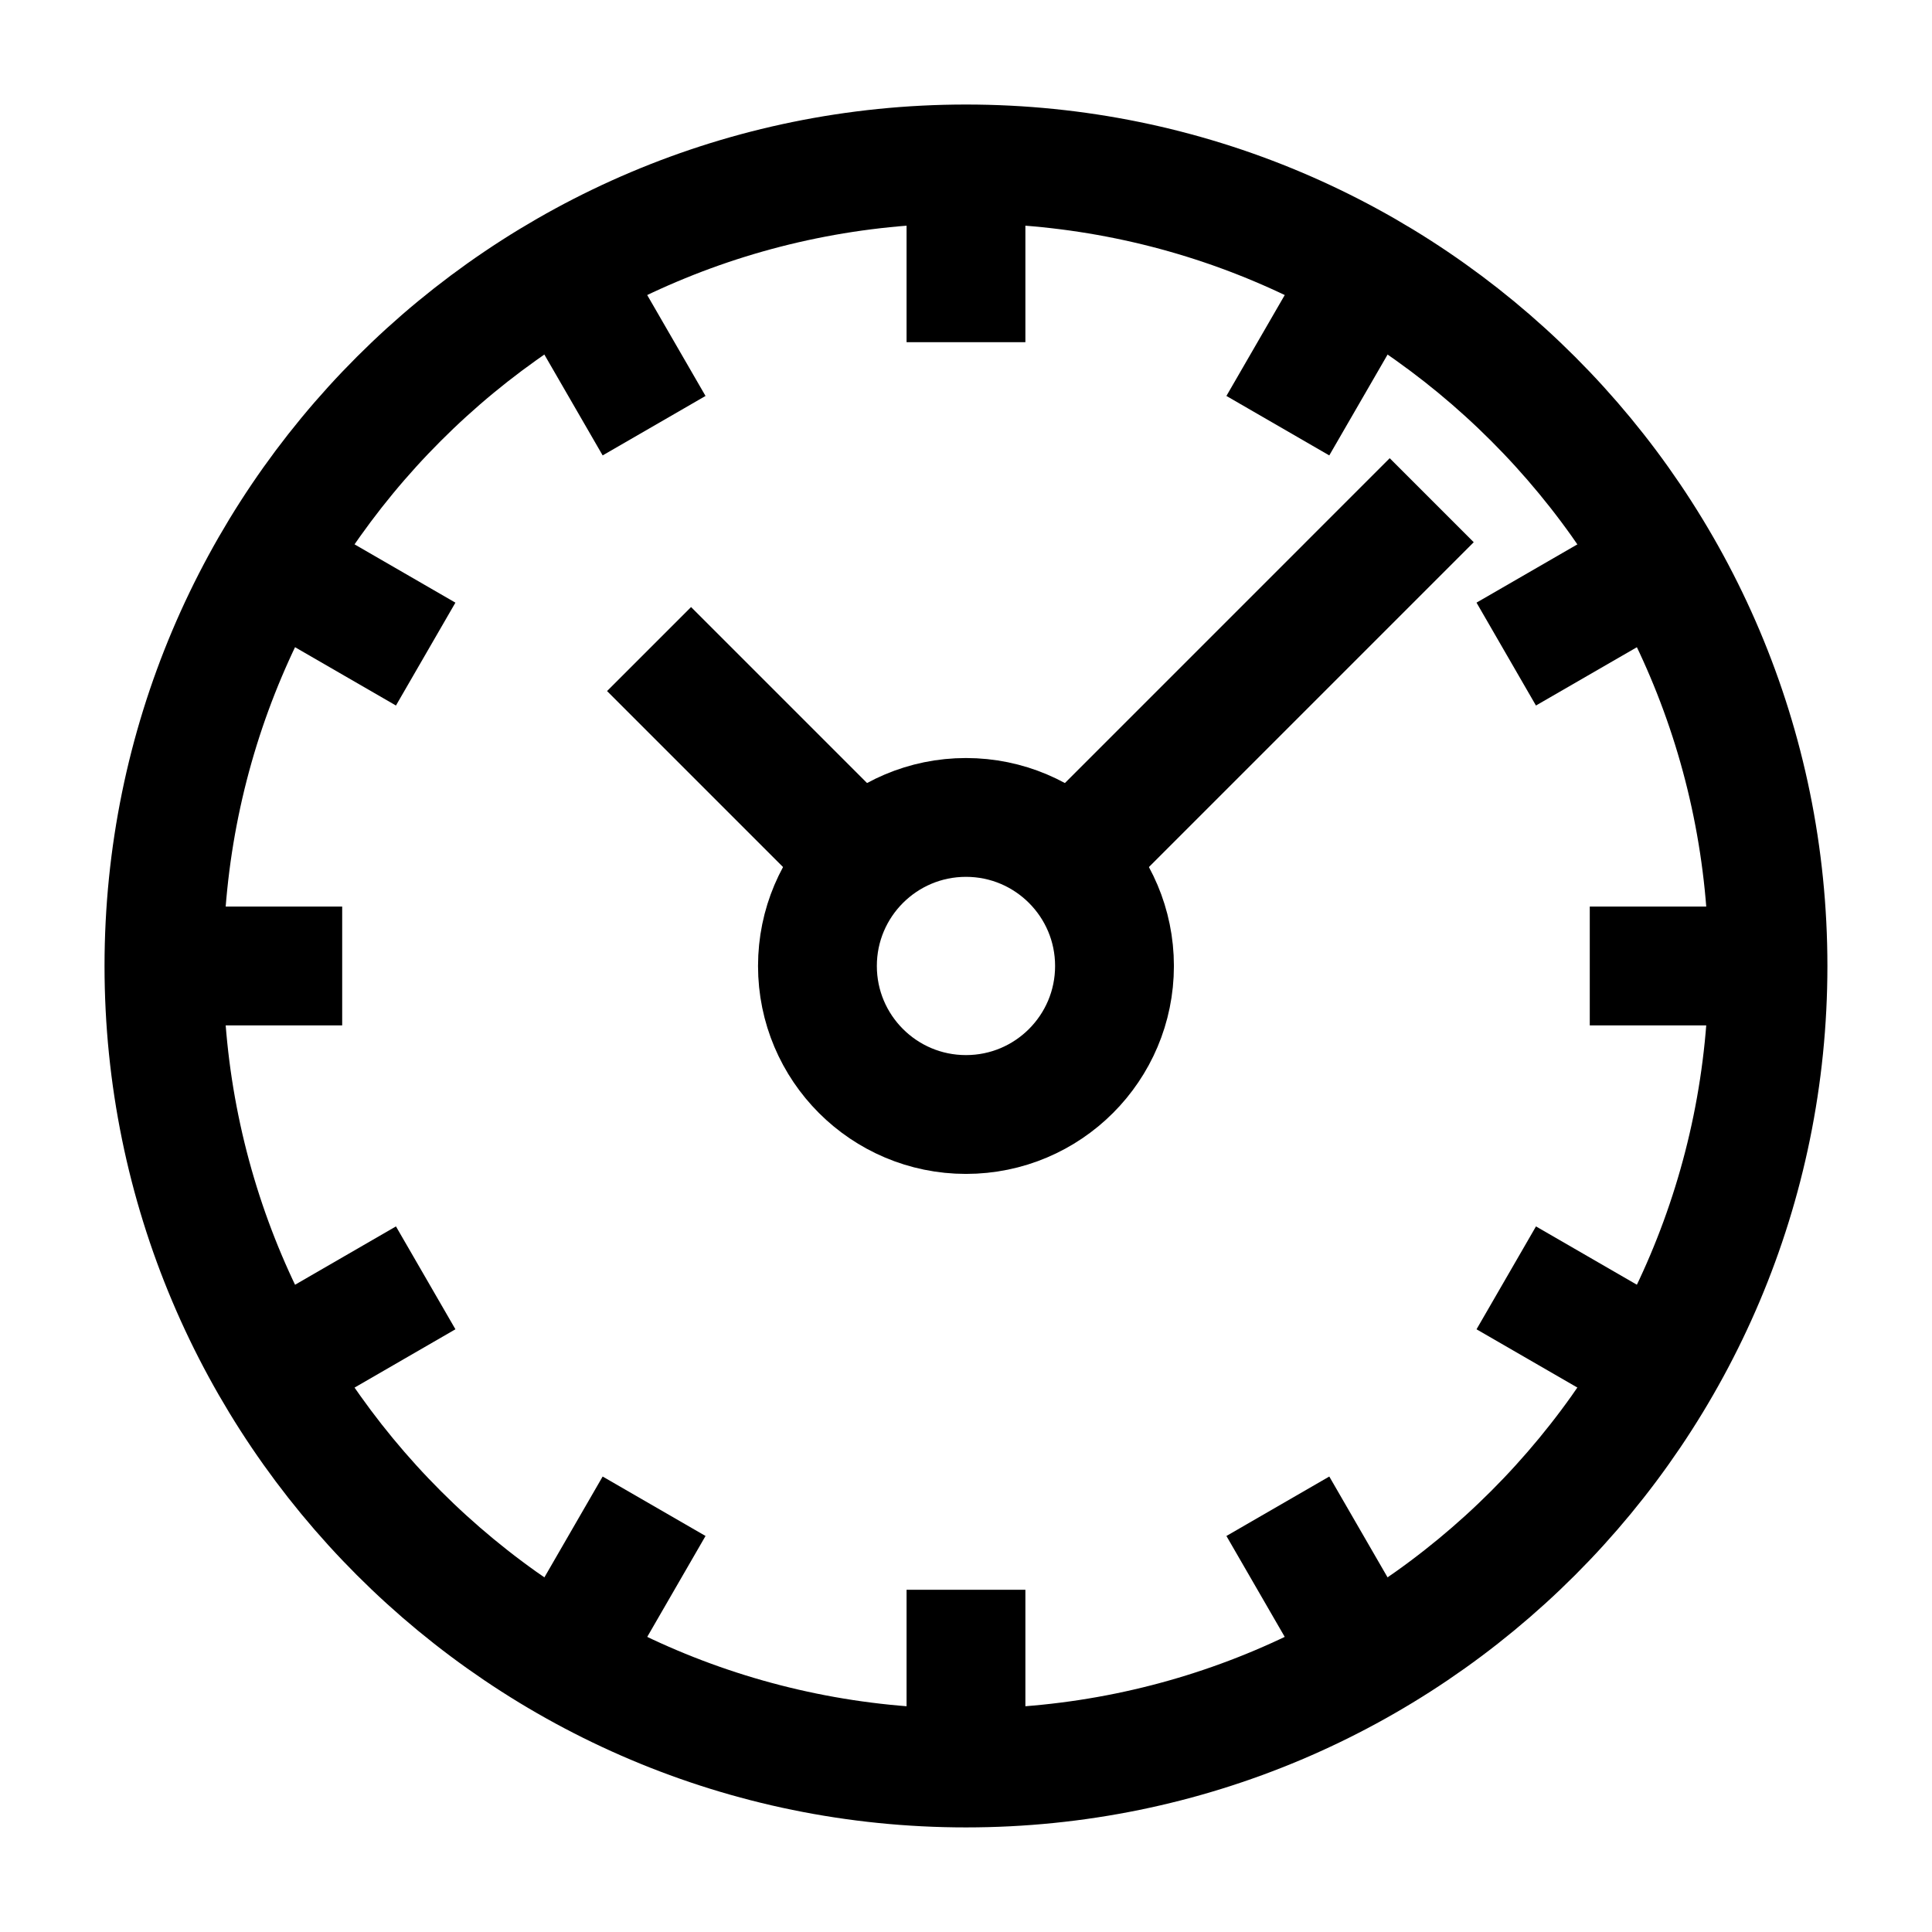
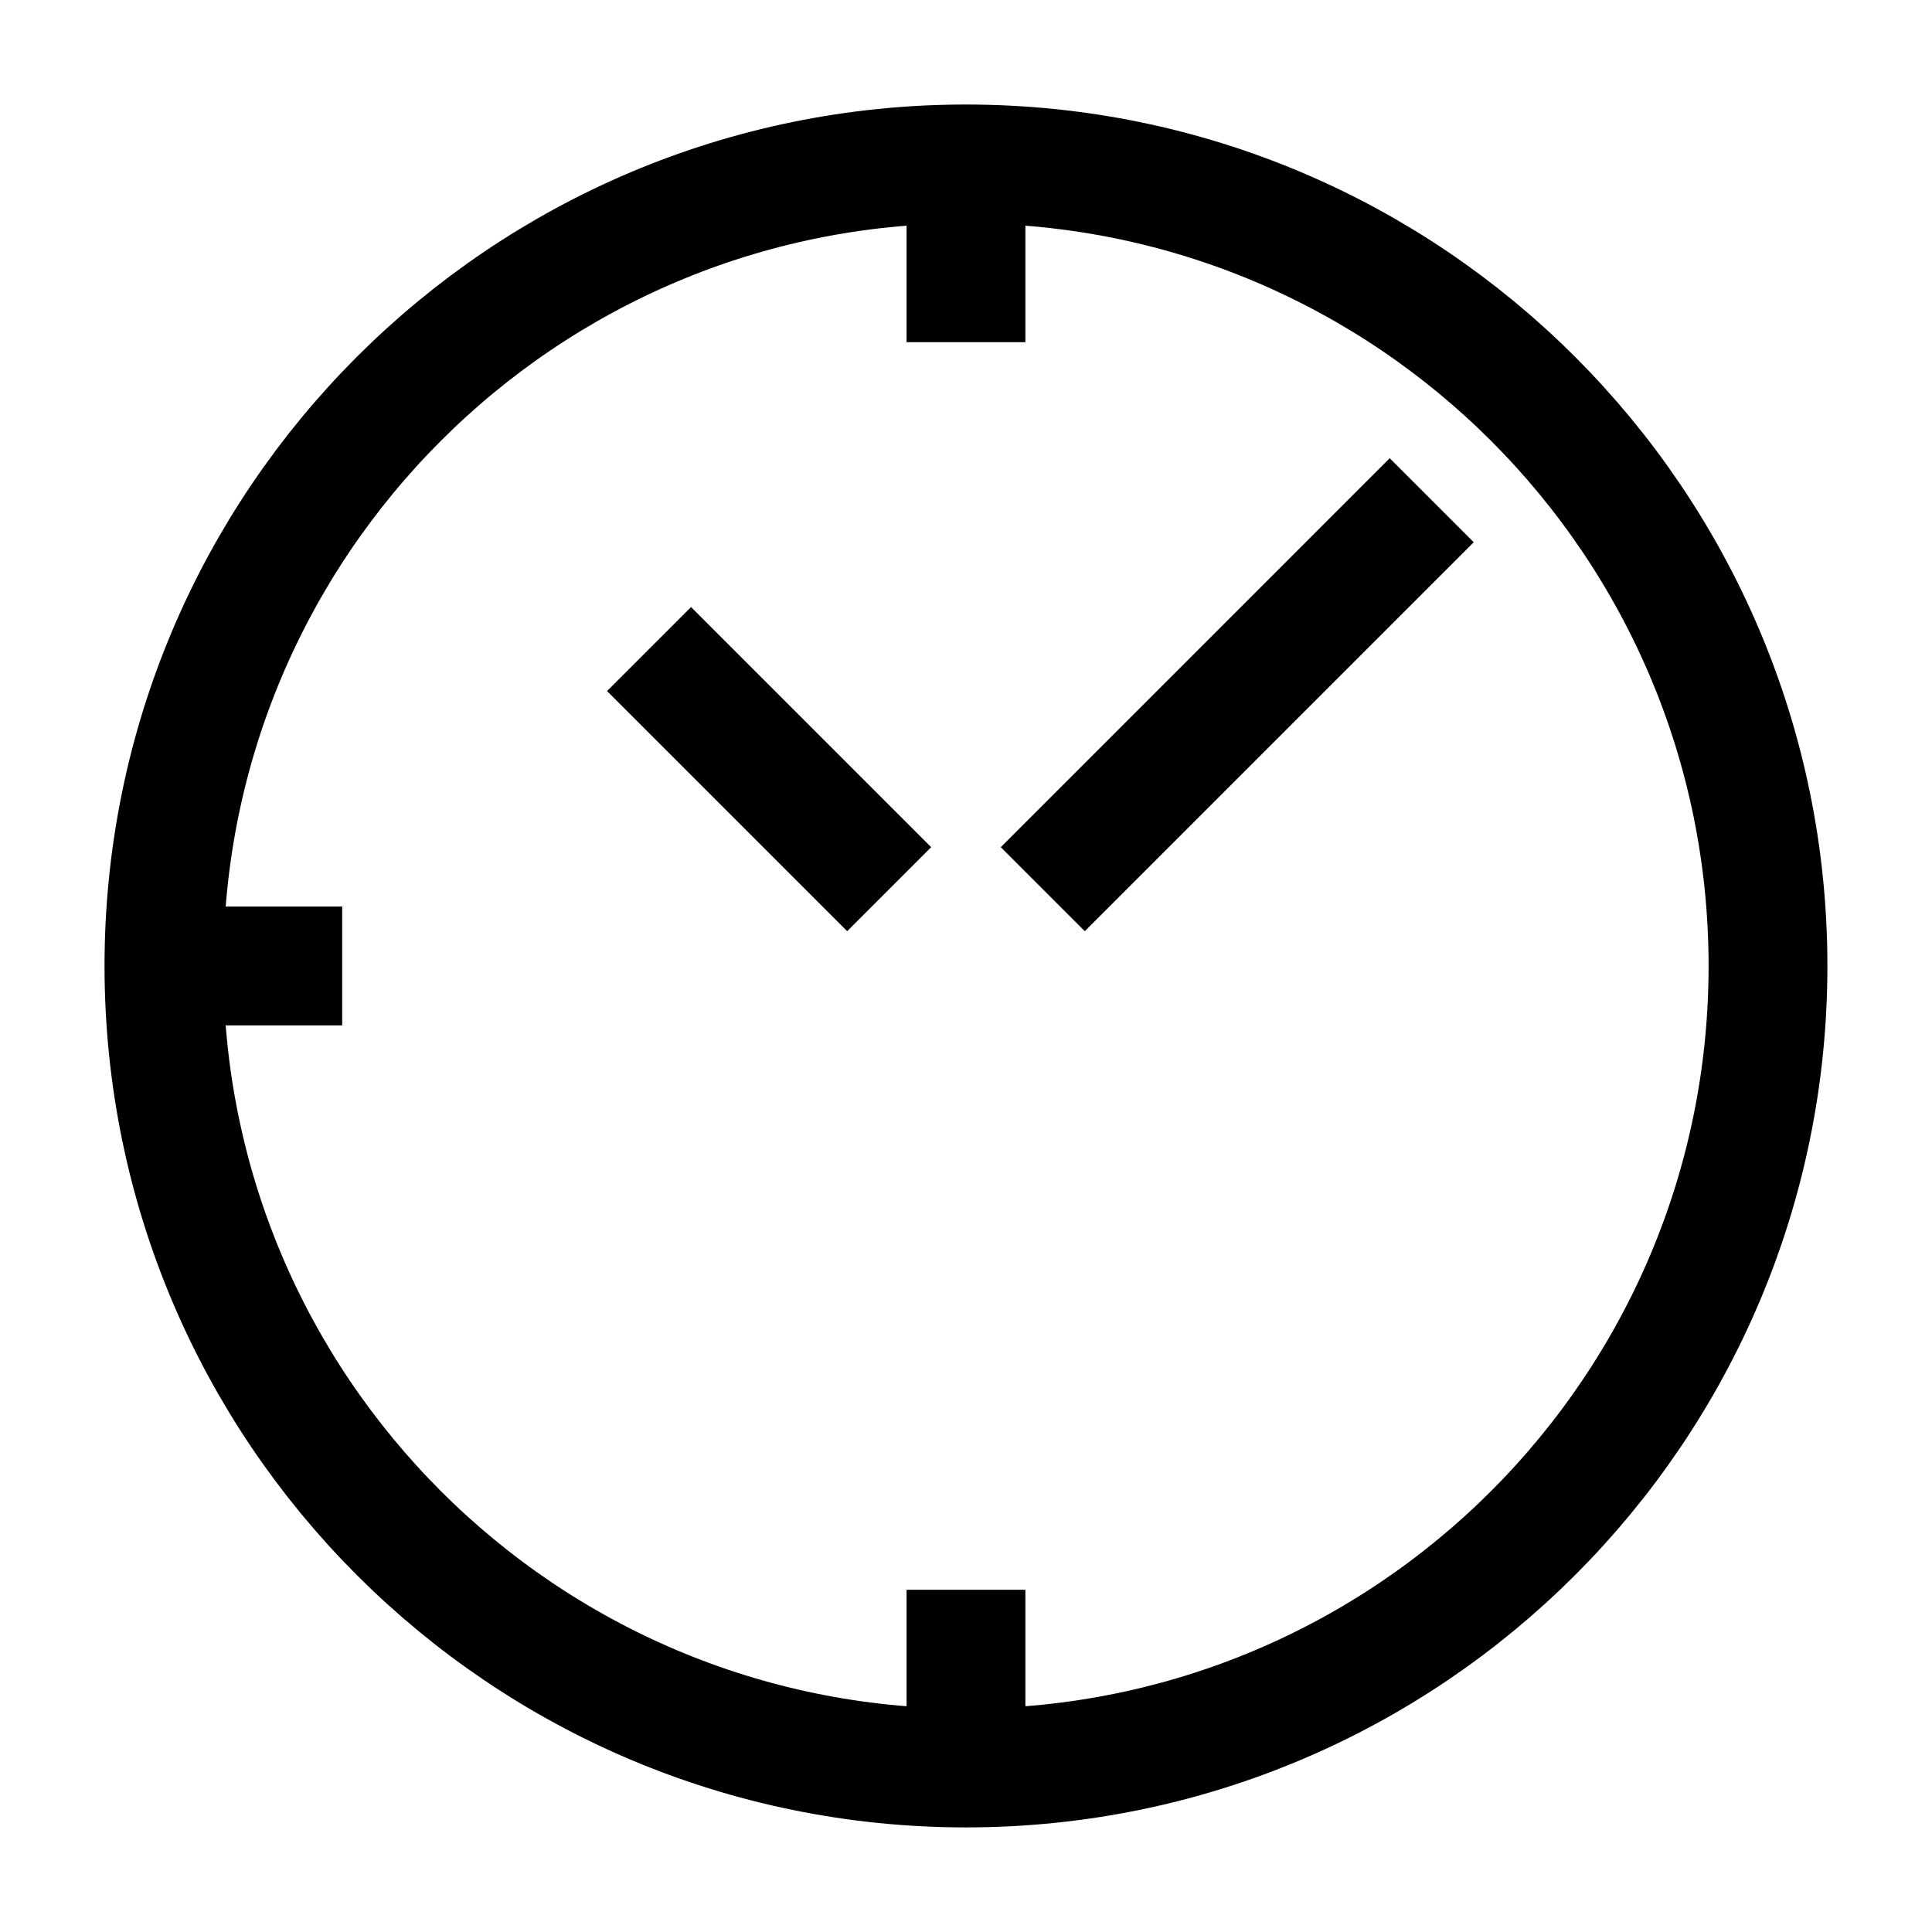
<svg xmlns="http://www.w3.org/2000/svg" width="800px" height="800px" version="1.1" viewBox="144 144 512 512">
  <defs>
    <clipPath id="b">
      <path d="m148.09 148.09h503.81v503.81h-503.81z" />
    </clipPath>
    <clipPath id="a">
-       <path d="m148.09 148.09h503.81v503.81h-503.81z" />
-     </clipPath>
+       </clipPath>
  </defs>
  <g fill="none" stroke="#000000" stroke-width="8">
-     <path transform="matrix(3.936 0 0 3.936 148.09 148.09)" d="m74 64c0 5.523-4.477 10-10 10s-10.001-4.477-10.001-10 4.478-10.001 10.001-10.001 10 4.478 10 10.001" stroke-linecap="round" stroke-linejoin="round" />
    <g clip-path="url(#b)" stroke-linecap="square" stroke-miterlimit="10">
      <path transform="matrix(3.936 0 0 3.936 148.09 148.09)" d="m56 56-10.51-10.51" />
      <path transform="matrix(3.936 0 0 3.936 148.09 148.09)" d="m72 56 20.53-20.531" />
    </g>
    <path transform="matrix(3.936 0 0 3.936 148.09 148.09)" d="m118 64c0 29.823-24.177 54-54 54-29.824 0-54.001-24.177-54.001-54 0-29.824 24.177-54.001 54.001-54.001 29.823 0 54 24.177 54 54.001" stroke-linecap="round" stroke-linejoin="round" />
    <path transform="matrix(3.936 0 0 3.936 148.09 148.09)" d="m64 12v6" stroke-linecap="square" stroke-miterlimit="10" />
    <path transform="matrix(3.936 0 0 3.936 148.09 148.09)" d="m64 110v6" stroke-linecap="square" stroke-miterlimit="10" />
-     <path transform="matrix(3.936 0 0 3.936 148.09 148.09)" d="m116 64h-6" stroke-linecap="square" stroke-miterlimit="10" />
    <path transform="matrix(3.936 0 0 3.936 148.09 148.09)" d="m18 64h-6" stroke-linecap="square" stroke-miterlimit="10" />
    <g clip-path="url(#a)" stroke-linecap="square" stroke-miterlimit="10">
      <path transform="matrix(3.936 0 0 3.936 148.09 148.09)" d="m38 18.97 2.999 5.189" />
      <path transform="matrix(3.936 0 0 3.936 148.09 148.09)" d="m87 103.84 3 5.191" />
      <path transform="matrix(3.936 0 0 3.936 148.09 148.09)" d="m109.03 38-5.191 2.999" />
      <path transform="matrix(3.936 0 0 3.936 148.09 148.09)" d="m24.16 87-5.189 3" />
      <path transform="matrix(3.936 0 0 3.936 148.09 148.09)" d="m18.97 38 5.189 2.999" />
      <path transform="matrix(3.936 0 0 3.936 148.09 148.09)" d="m103.84 87 5.191 3" />
-       <path transform="matrix(3.936 0 0 3.936 148.09 148.09)" d="m90 18.97-3 5.189" />
      <path transform="matrix(3.936 0 0 3.936 148.09 148.09)" d="m41 103.84-2.999 5.191" />
    </g>
  </g>
</svg>